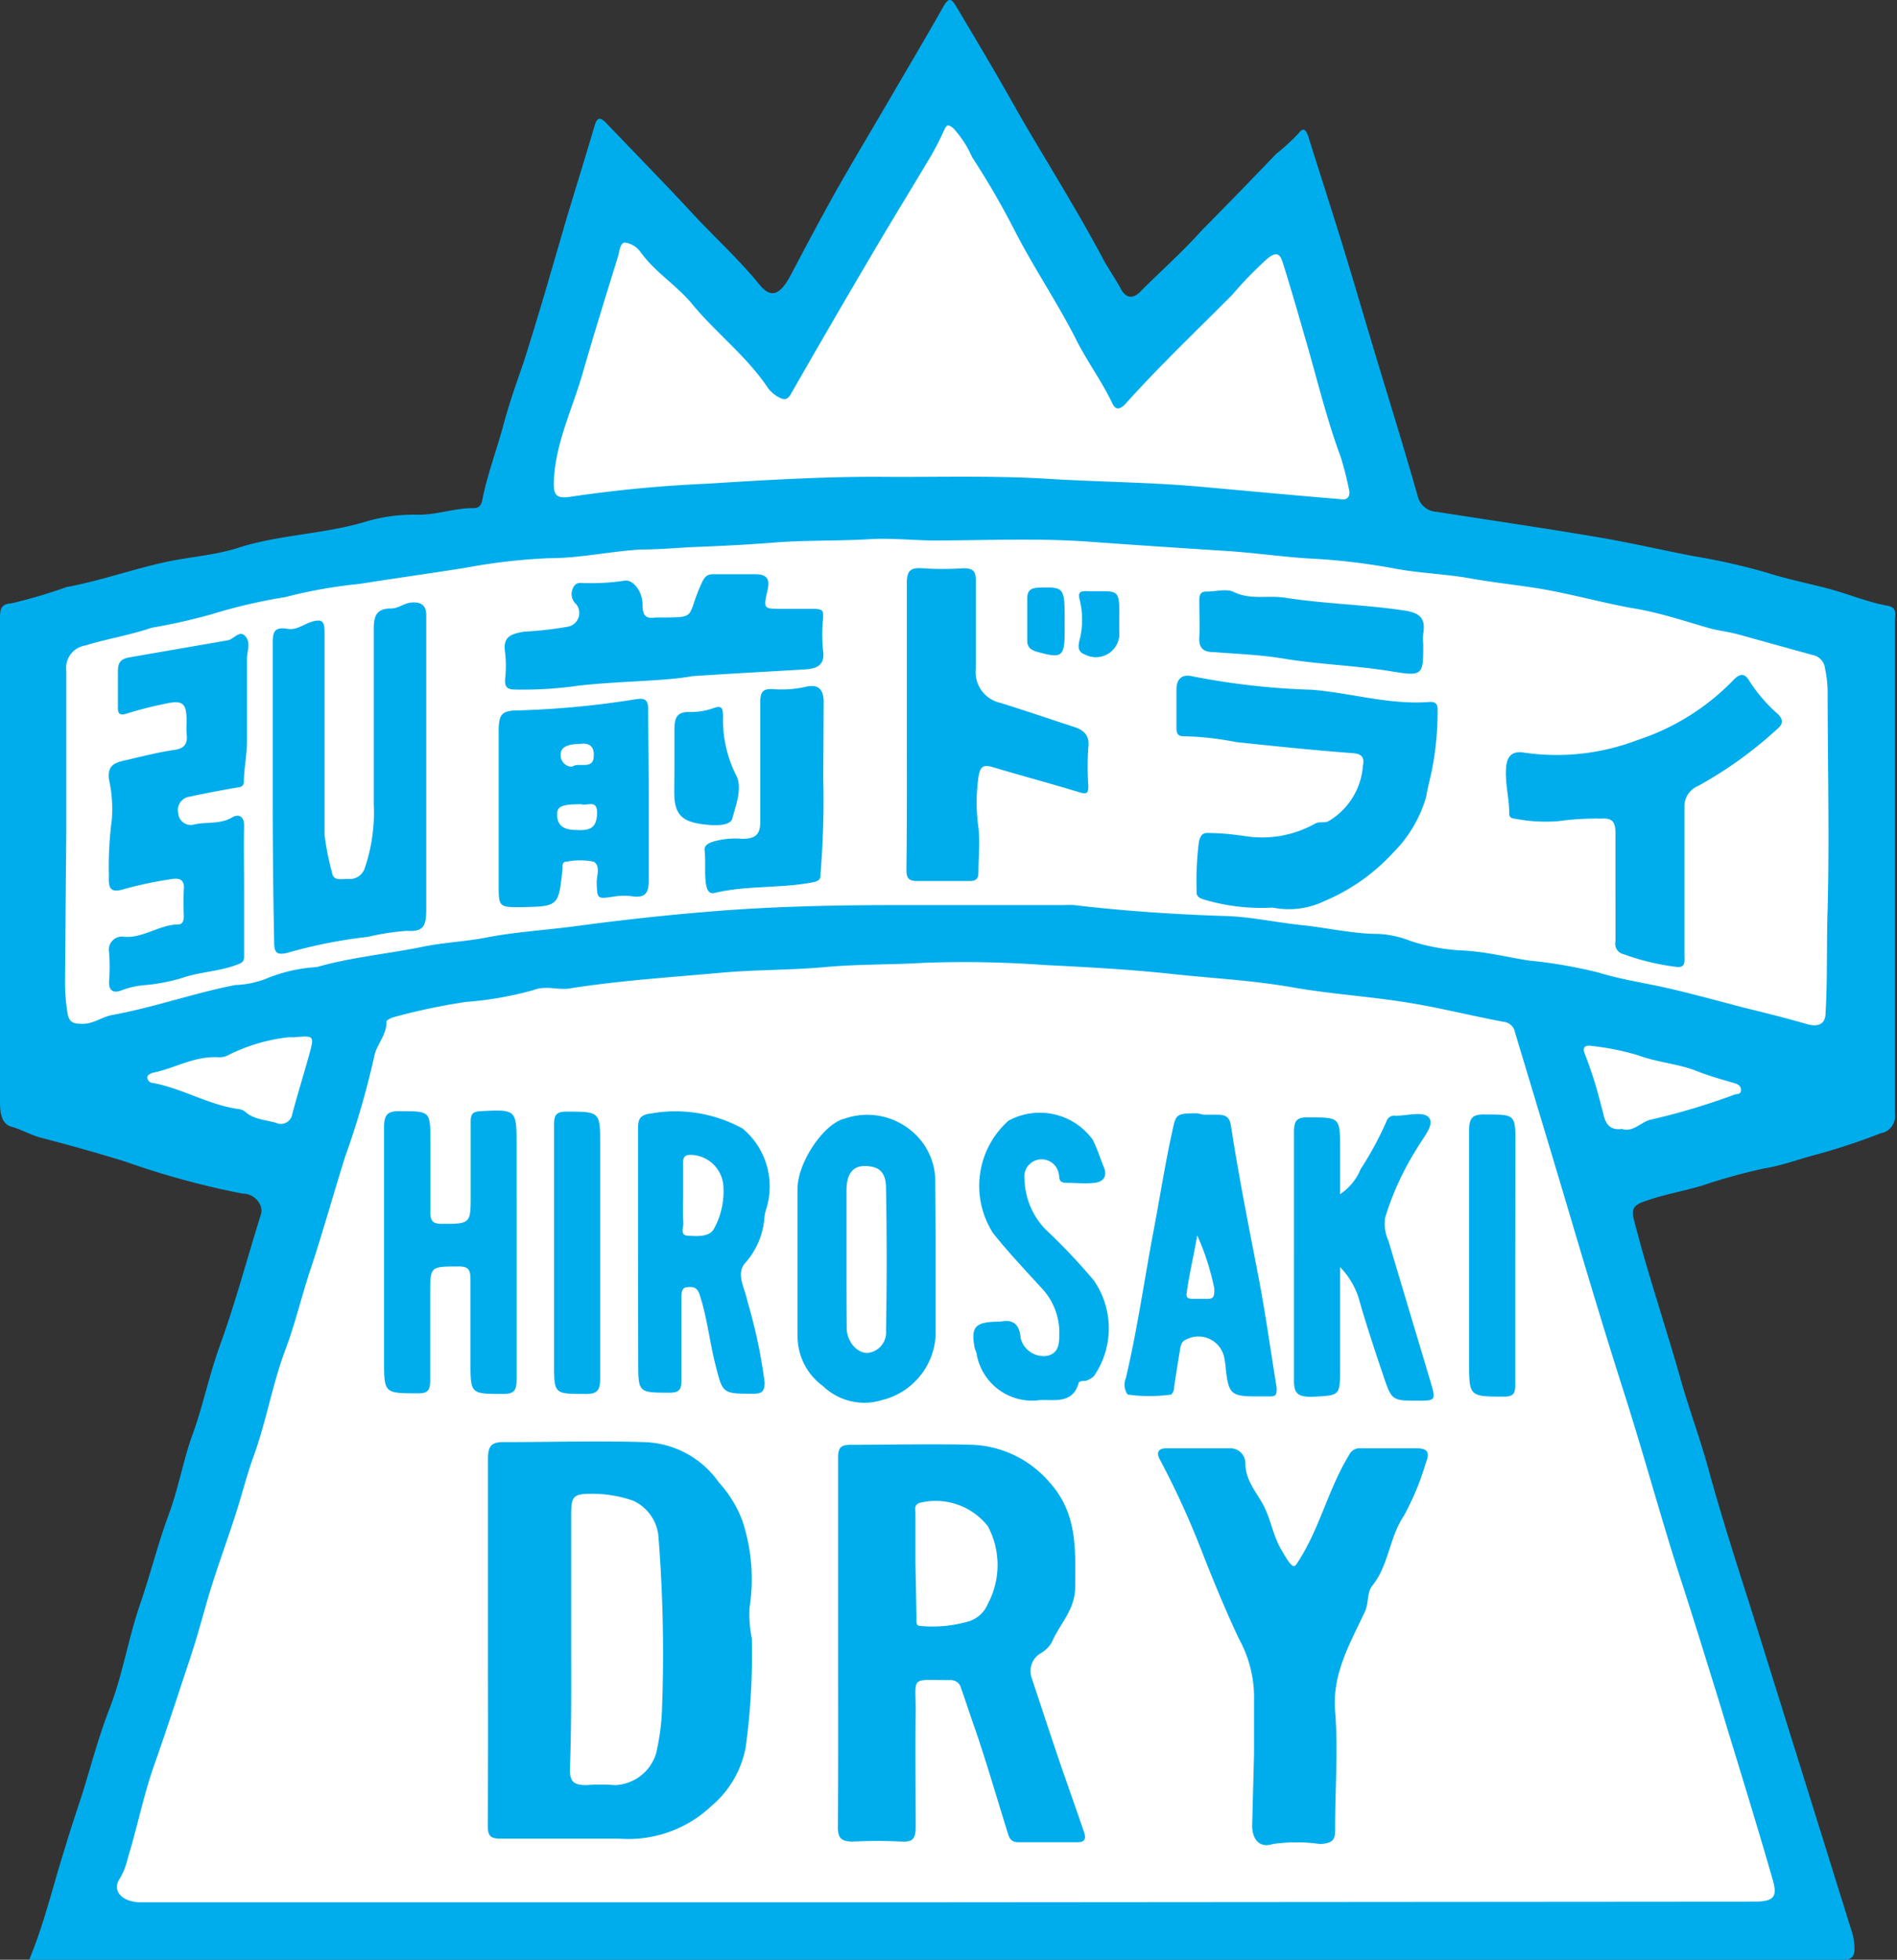
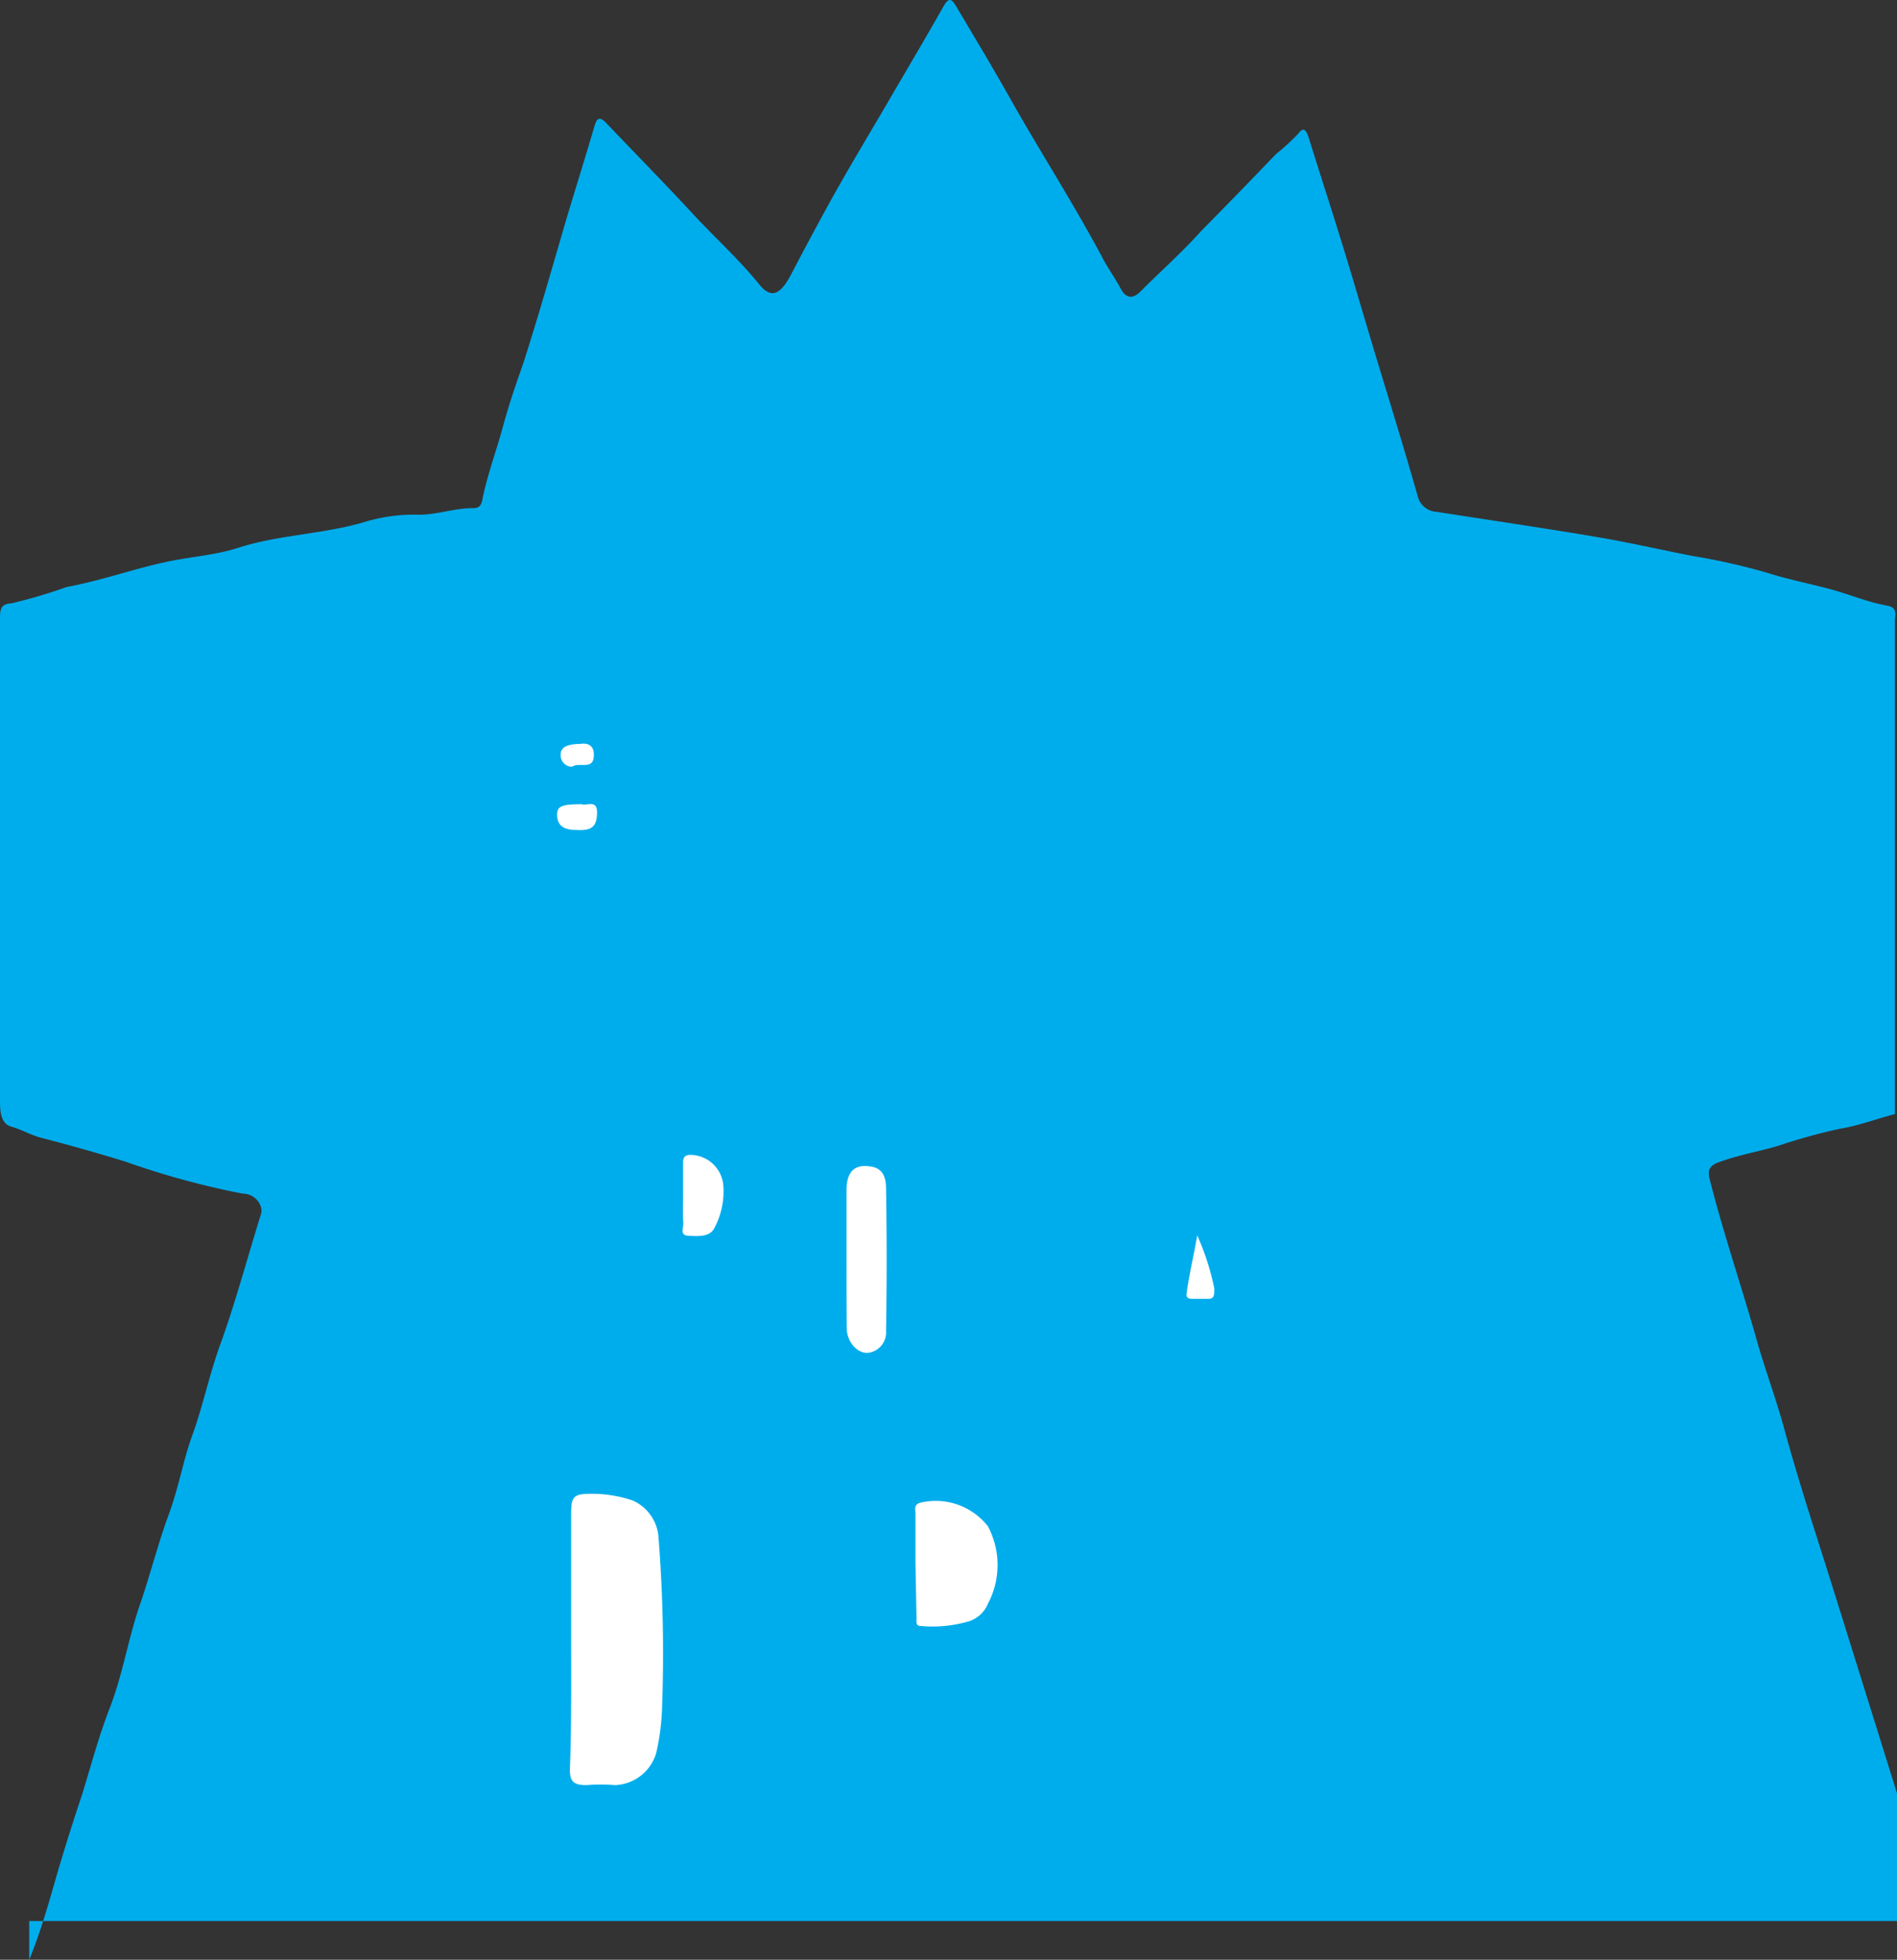
<svg xmlns="http://www.w3.org/2000/svg" viewBox="0 0 92.17 95.18">
  <rect x="0" y="0" width="92.17" height="95.18" fill="#333333" stroke="none" />
  <defs>
    <style>.cls-1{fill:#00adec}.cls-2{fill:#fff}</style>
  </defs>
  <g id="レイヤー_2" data-name="レイヤー 2">
    <g id="レイヤー_1-2" data-name="レイヤー 1">
-       <path d="M1.42 95.18c.71-1.72 1.12-3.44 1.64-5.12.3-1 .63-2 .94-2.94.43-1.39.8-2.8 1.33-4.16.64-1.65.91-3.42 1.49-5.09.49-1.42.85-2.88 1.37-4.29s.7-2.64 1.17-3.92.81-2.89 1.32-4.3c.76-2.09 1.33-4.25 2-6.39.13-.43-.28-1-.9-1a39.56 39.56 0 0 1-5.68-1.55c-1.36-.42-2.71-.8-4.1-1.16-.5-.13-.95-.4-1.45-.54S0 54 0 53.51V30c0-.45.07-.67.57-.7a25.46 25.46 0 0 0 2.67-.79c1.64-.3 3.21-.87 4.84-1.22 1.16-.25 2.36-.32 3.48-.68 2-.65 4.21-.66 6.26-1.29a8.15 8.15 0 0 1 2.52-.32c.92 0 1.76-.33 2.66-.32.29 0 .39-.15.44-.43.24-1.2.68-2.36 1-3.54s.64-2.08 1-3.11c.74-2.31 1.4-4.64 2.09-7 .45-1.49.92-3 1.35-4.46.13-.47.29-.46.58-.16 1.39 1.46 2.8 2.89 4.17 4.37 1.07 1.16 2.25 2.22 3.25 3.45.57.71 1 .54 1.51-.38.7-1.34 1.41-2.67 2.15-4 .9-1.6 1.85-3.17 2.77-4.75S45 1.8 45.83.33c.25-.44.39-.44.64 0 1 1.68 2 3.35 2.92 5 1.38 2.4 2.87 4.74 4.17 7.18.27.52.62 1 .9 1.52s.64.47 1 .08c1-1 2-1.88 2.91-2.9C59.57 10 60.8 8.73 62 7.48a10.67 10.67 0 0 0 1.09-1c.29-.4.41-.05.51.25.49 1.58 1 3.14 1.49 4.72.58 1.86 1.12 3.73 1.68 5.59.71 2.35 1.44 4.69 2.11 7.05a1 1 0 0 0 .93.77c2.69.42 5.37.81 8 1.26 1.51.26 3 .61 4.53.9a31 31 0 0 1 3.46.78c1 .32 2 .52 3 .78s1.91.66 2.91.84c.5.09.36.45.36.75v23.94a.84.84 0 0 1-.69.93 31.06 31.06 0 0 1-3 1c-.88.22-1.74.56-2.67.71a27.78 27.78 0 0 0-3 .83c-.94.28-1.91.44-2.84.78-.46.16-.62.35-.49.85.68 2.68 1.58 5.29 2.34 8 .4 1.37.9 2.72 1.28 4.11.78 2.86 1.73 5.68 2.61 8.52q2.19 7 4.37 14l.06.2c.17 1.07.06 1.19-1 1.19H1.42Z" class="cls-1" />
-       <path d="M45.94 92.39H6.84c-.91 0-1.44-.57-1-1.18a3.75 3.75 0 0 0 .38-1c.45-1.46.75-3 1.25-4.42.62-1.76 1.2-3.54 1.79-5.32.31-.94.57-1.89.84-2.84.48-1.63 1.1-3.21 1.58-4.84.2-.67.38-1.34.62-2 .63-1.71.92-3.51 1.56-5.22.48-1.27.79-2.61 1.22-3.9.61-1.83 1.12-3.69 1.7-5.52a41.08 41.08 0 0 0 1.41-4.87c.11-.56.6-1 .59-1.67 0-.07.24-.18.39-.22a29.62 29.62 0 0 1 3.49-.73 16.88 16.88 0 0 0 3.25-.57c.6-.24 1.16 0 1.74-.08 2.47-.39 5-.55 7.44-.77 1.68-.15 3.37-.12 5-.27s3.23-.11 4.84-.21a54.44 54.44 0 0 1 5.85.11c2 .1 4.09.21 6.13.43s3.93.31 5.87.65 3.74.44 5.59.74c1.58.25 3.13.65 4.7.94a.62.62 0 0 1 .54.51C74.5 53.1 75.38 56 76.27 59s1.73 5.8 2.66 8.71 1.72 5.84 2.65 8.74c.69 2.11 1.34 4.24 2 6.36.86 2.85 1.75 5.69 2.57 8.55.22.8 0 1-.95 1Z" class="cls-2" />
-       <path d="M3.22 40.39v-7.82a1.1 1.1 0 0 1 .93-1.22c1.06-.33 2.17-.5 3.21-.86a29.18 29.18 0 0 0 2.9-.65 26.39 26.39 0 0 1 3.6-.84 23.77 23.77 0 0 1 3.6-.64c1.71-.27 3.43-.51 5.14-.78a28.31 28.31 0 0 1 4.09-.47c1.5 0 3-.34 4.45-.42.85 0 1.71-.08 2.56-.12 1.27-.05 2.54-.11 3.8-.21 1.57-.13 3.15-.08 4.72-.17 1-.07 2.07.05 3.11.06 2.48 0 5-.12 7.45.05 2.22.16 4.45.31 6.67.45 1.36.08 2.71.28 4.07.37a31 31 0 0 1 4.17.48c1.23.24 2.51.27 3.74.49 1 .18 2 .29 3 .44 1.63.24 3.21.7 4.84 1 1.3.2 2.56.63 3.85 1 .44.11.89.16 1.33.28l3.61 1a.74.74 0 0 1 .61.64 5.73 5.73 0 0 1 .13 1.16c0 3.5.09 7 0 10.51-.06 1.69 0 3.38-.1 5.07 0 .54-.35.71-.9.55-1-.29-2-.54-3.07-.8-1.19-.31-2.38-.64-3.58-.92s-2.34-.43-3.46-.78a23.62 23.62 0 0 0-3.41-.59c-1-.15-2-.41-3.09-.48a9.67 9.67 0 0 1-2.66-.47 4.88 4.88 0 0 0-1.53-.34c-1.27 0-2.5-.3-3.76-.43s-2.43-.4-3.68-.44c-2.46-.08-4.92-.24-7.36-.53a5.23 5.23 0 0 0-.56 0h-8.38c-2.79 0-5.84.07-8.73.31-2.24.18-4.47.43-6.7.73-1.4.18-2.85.27-4.23.54-1 .19-2 .23-3 .43-1.73.36-3.51.51-5.21 1a7.53 7.53 0 0 0-2.5.58 4.51 4.51 0 0 1-1.46.29c-2 .39-3.95 1.09-6 1.46-.51.1-.94.47-1.51.42-.37 0-.57-.08-.64-.52a9.46 9.46 0 0 1-.12-1.59ZM65.1 24.24c-2.21-.18-4.43-.39-6.65-.59-2.49-.23-5-.24-7.45-.39-2.72-.17-5.42-.08-8.13-.1s-5.66.15-8.47.33a64.54 64.54 0 0 0-6.64.63c-.74.12-.88-.06-.85-.79.09-1.84.9-3.47 1.4-5.2.54-1.89 1.13-3.77 1.71-5.65.08-.25.1-.69.34-.7a1.11 1.11 0 0 1 .76.46c.72 1 1.77 1.62 2.52 2.54 1.15 1.39 2.6 2.49 3.63 4a1.54 1.54 0 0 0 .56.51c.28.15.43.14.6-.16 1.28-2.24 2.57-4.46 3.88-6.68.9-1.54 1.84-3.06 2.75-4.59a12.84 12.84 0 0 0 .8-1.51c.14-.32.21-.32.47-.11a5.1 5.1 0 0 1 .9 1.39 39.27 39.27 0 0 1 2 3.43c.92 1.82 2.06 3.5 3 5.32.54 1.11 1.29 2.1 1.82 3.22.22.47.56.11.71-.07 1.63-1.81 3.39-3.48 5.1-5.2a19.15 19.15 0 0 1 1.72-1.77c.51-.41.64-.15.76.24.39 1.24.75 2.49 1.11 3.74.55 1.89 1 3.79 1.69 5.65a16.13 16.13 0 0 1 .42 1.66c.03.3-.11.46-.46.39ZM13.51 54.57c-.52-.19-1.12-.16-1.58-.56a.59.59 0 0 0-.3-.14c-1.47-.19-2.75-1-4.18-1.27-.15 0-.27-.1-.29-.25s.18-.22.28-.25c1.07-.22 2-.82 3.18-.75a.94.94 0 0 0 .52-.13 8.65 8.65 0 0 1 2.86-.84 2.62 2.62 0 0 1 .28 0c1-.09 1-.09.73.89s-.56 1.89-.81 2.84a.56.56 0 0 1-.69.46Zm65.3.26c-.87.12-.86-.66-1-1.08a20.76 20.76 0 0 0-.81-2.57c-.15-.36.08-.43.34-.38a12.35 12.35 0 0 1 2.27.46c.94.35 2 .41 2.88.78.57.22 1.17.39 1.76.56.2.06.35.14.34.36s-.23.15-.36.22a32.84 32.84 0 0 1-4.11 1.22c-.43.15-.81.6-1.31.43Z" class="cls-2" />
-       <path d="M23.71 79.71v-8.86c0-.59.14-.82.77-.81 2.28 0 4.56-.07 6.83 0A4.59 4.59 0 0 1 34.93 72a5.76 5.76 0 0 1 1.14 1.86 9 9 0 0 1 .35 4.21 5.85 5.85 0 0 0 .11 1.51 33.46 33.46 0 0 1-.3 5.29 4.9 4.9 0 0 1-1.66 2.84 5.87 5.87 0 0 1-4.47 1.59h-5.78c-.49 0-.62-.14-.62-.62.02-2.97.01-5.97.01-8.97Zm17.01.1v-9c0-.48.11-.64.61-.64 2 0 4-.05 5.92 0A5.21 5.21 0 0 1 51 72c1.36 1.51 1.25 3.26 1.24 5.08 0 1.1-.75 1.79-1.13 2.67a1.43 1.43 0 0 1-.5.52 1 1 0 0 0-.49 1.2c.42 1.27.84 2.55 1.27 3.82s.87 2.48 1.29 3.72c.08.25.06.46-.3.46h-2.92c-.35 0-.43-.22-.5-.46-.52-1.66-1-3.33-1.57-5-.24-.66-.45-1.34-.69-2a.51.51 0 0 0-.54-.41c-2 0-1.65-.23-1.67 1.58s0 3.72 0 5.58c0 .57-.17.71-.7.68a23.42 23.42 0 0 0-2.37 0c-.56 0-.72-.19-.71-.73.02-2.94.01-5.92.01-8.9Zm20.21 5.37V82.6a5.89 5.89 0 0 0-.73-3c-.68-1.44-1.28-2.91-1.86-4.39a40.43 40.43 0 0 0-2-4.35c-.16-.3-.07-.53.35-.52h3.06a.73.73 0 0 1 .76.73c0 .94.69 1.54 1 2.3.26.59.38 1.24.7 1.82.13.22.25.44.4.65.29.38.32.22.53-.1 1-1.59 1.42-3.46 2.4-5.06a.57.57 0 0 1 .57-.34h2.71c.63 0 .63.28.45.73a12.8 12.8 0 0 1-1.06 2.55c-.71 1.06-.73 2.39-1.53 3.39-.28.36-.16.84-.37 1.28-.71 1.52-1.59 3-1.44 4.82s0 3.78 0 5.67c0 .47 0 .74-.73.78a8.06 8.06 0 0 0-2.3 0c-.63.21-1-.21-1-.9ZM45.46 61.09v3.77A3.42 3.42 0 0 1 42.85 68a2.89 2.89 0 0 1-2.85-.67 3 3 0 0 1-1.25-2.42v-7.18c0-1.27 1.28-3.17 2.29-3.4a3.34 3.34 0 0 1 3.06.45 3.2 3.2 0 0 1 1.34 2.41c.01 1.3.02 2.6.02 3.9Zm-20.36-.25v6.14c0 .51-.08.73-.67.72-1.57 0-1.57 0-1.57-1.55v-4c0-.46-.08-.65-.6-.64-1.36 0-1.36 0-1.36 1.34v4.18c0 .47-.09.65-.6.64-1.64 0-1.64 0-1.64-1.62v-11.3c0-.66.21-.8.82-.78 1.43 0 1.43 0 1.43 1.48v3.41c0 .4.08.57.53.58 1.43 0 1.43 0 1.43-1.41v-3.56c0-.34.08-.48.46-.5 1.77-.09 1.77-.1 1.77 1.69Zm5.9.03v-6c0-.48.05-.72.63-.79a6.78 6.78 0 0 1 4.45.73 3.66 3.66 0 0 1 1.14 3.94 1.77 1.77 0 0 0-.08.4 3.72 3.72 0 0 1-.94 2.2c-.46.52 0 1.23.11 1.83a25.47 25.47 0 0 1 .84 3.95c0 .42-.1.56-.54.56-1.55 0-1.49 0-1.87-1.49-.27-1.1-.39-2.24-.75-3.33-.13-.39-.35-.37-.62-.35s-.26.33-.26.53v4c0 .45-.12.59-.58.59-1.52 0-1.52 0-1.52-1.52Zm34.11.67v4.91c0 1.37 0 1.32-1.39 1.39-.74 0-.86-.22-.85-.89V55.02c0-.56.1-.77.71-.75 1.53 0 1.53 0 1.53 1.51V58a2.68 2.68 0 0 0 1-1.22 15.87 15.87 0 0 0 1.26-2.33.39.39 0 0 1 .44-.26c.57 0 1.4-.25 1.64.12s-.35 1-.63 1.51a13.86 13.86 0 0 0-1.52 3.32 2 2 0 0 0 .16 1.12c.69 2.33 1.39 4.65 2.09 7 .21.72.17.77-.6.77-1.33 0-1.33 0-1.75-1.25S66.35 64.24 66 63a3.78 3.78 0 0 0-.89-1.46Zm-6.62-7.4h.7c.42 0 .57.18.62.55.39 2.53.89 5 1.38 7.56.32 1.71.56 3.43.84 5.15 0 .29 0 .44-.36.42H61c-1.17 0-1.31-.13-1.44-1.31a3.55 3.55 0 0 0-.06-.47 1.28 1.28 0 0 0-1.83-1c-.27.09-.31.32-.34.54-.1.59-.19 1.18-.28 1.77a.54.54 0 0 1-.14.38 7.53 7.53 0 0 1-2.12 0 .81.81 0 0 1-.09-.79c.57-2.41.91-4.86 1.37-7.28.29-1.53.53-3.07.86-4.59.21-.94.14-1 1.24-1Zm-9.9 10.05c.51-.1.94 0 1 .8a1.15 1.15 0 0 0 1.29.86c.59-.13.58-.63.59-1.09a3.15 3.15 0 0 0-.89-2.23c-.79-.87-1.6-1.72-2.33-2.64a4.24 4.24 0 0 1 .75-5.46 3.18 3.18 0 0 1 4.09.92c.22.43.36.89.54 1.33s0 .72-.46.77-.88 0-1.32 0-.35-.2-.41-.45a.84.84 0 0 0-1.66.3 3.63 3.63 0 0 0 1 2.39 29.2 29.2 0 0 1 2.36 2.49 4.08 4.08 0 0 1 0 4.67 1.08 1.08 0 0 1-.41.22c-.11 0-.3 0-.32.1-.32 1.13-1.36.74-2.06.85a2.74 2.74 0 0 1-2.89-2.21c0-.11-.07-.22-.1-.33-.2-1.04 0-1.29 1.23-1.29Zm25.03-3.14v6.21c0 .4-.07.57-.53.57-1.71 0-1.71 0-1.71-1.68V54.91c0-.67.21-.8.82-.78 1.42 0 1.43 0 1.43 1.41Zm-46.7-.28v-6.14c0-.46.09-.64.6-.64 1.64 0 1.64 0 1.64 1.62v11.3c0 .59-.1.81-.75.79-1.49 0-1.49 0-1.49-1.49ZM13.25 38.45v-7.12c0-.55 0-.91.72-.79.41.08.76-.2 1.11-.32.67-.23.69.06.69.57v9.77a14 14 0 0 0 .36 1.82c.07.45.5.29.8.31a.76.76 0 0 0 .79-.52 8.36 8.36 0 0 0 .44-3.1v-8.52c0-.63.12-1 .87-1 .34 0 .61-.27 1-.29s.69.1.68.65v14.24c0 .85-.14 1.11-.95 1.06a11.39 11.39 0 0 0-1.87.29 23.6 23.6 0 0 0-3.9.77c-.55.14-.68 0-.67-.57a349.8 349.8 0 0 1-.07-7.25Zm-1.39 4.85v3.14c0 .28-.09.32-.39.43-.86.32-1.77.33-2.63.63a8.93 8.93 0 0 1-1.74.34 4.16 4.16 0 0 0-1.2.26c-.34.14-.63.06-.6-.44a9.35 9.35 0 0 0 0-1.4.64.64 0 0 1 .75-.76c.94.06 1.69-.59 2.6-.6.26 0 .29-.26.28-.48a11.78 11.78 0 0 1 0-1.19c.06-.53-.23-.6-.62-.53a18.55 18.55 0 0 0-2.24.47c-.7.22-.81 0-.78-.64a17.45 17.45 0 0 1 .14-2.7 6.69 6.69 0 0 0-.14-2c-.06-.59.2-.77.74-.89.82-.19 1.63-.4 2.45-.52.46-.06.65-.29.59-.75a3.47 3.47 0 0 1 0-.56c0-1-.17-1.14-1.18-.9a17.16 17.16 0 0 0-1.71.44c-.38.13-.46 0-.45-.33v-1.74c0-.42.16-.58.54-.65l4.79-.83c.3-.05.58-.52.86-.2s.08.72.08 1.1v4c0 .65-.14 1.28-.15 1.93 0 .3-.18.3-.4.33-.74.13-1.49.27-2.22.43a.66.66 0 0 0-.57.81.61.61 0 0 0 .75.55c.61-.15 1.26 0 1.85-.34.3-.19.61-.1.6.41-.02 1.04 0 2.11 0 3.18Zm49.98.78a9.8 9.8 0 0 1-3.34-.39c-.29-.09-.38-.18-.36-.45a15.41 15.41 0 0 1 .11-2.35c.09-.38.22-.46.54-.43.57 0 1.15.07 1.72.15A5.28 5.28 0 0 0 63.9 40c.21-.12.45 0 .67-.13a3.41 3.41 0 0 0 1.65-2.68c.07-.35 0-.57-.48-.61-1.9-.14-3.8-.34-5.69-.54a14.3 14.3 0 0 0-2.53-.28c-.34 0-.36-.19-.36-.45V33.5c0-.6.34-.76.79-.65a35.27 35.27 0 0 0 5.8.65c1.92.16 3.79.75 5.74.59.27 0 .36.11.36.37a14.54 14.54 0 0 1-.29 3c-.08.4-.2.8-.26 1.21a6.22 6.22 0 0 1-1.6 2.73 9.5 9.5 0 0 1-3.32 2.35 4 4 0 0 1-2.54.33Zm-17.78-8.85v-6.91c0-.6.18-.76.74-.72a15.13 15.13 0 0 0 2 0c.51 0 .62.16.61.63v4.26a1.53 1.53 0 0 0 1.21 1.65c1.18.37 2.35.77 3.52 1.15.52.16.81.42.74 1a13.1 13.1 0 0 0 0 1.88c0 .35-.07.42-.43.31-1.38-.42-2.77-.79-4.14-1.2-.46-.14-.68-.14-.77.46a8.88 8.88 0 0 0 0 2.47c.08.71 0 1.43 0 2.15 0 .36-.15.43-.46.43h-2.51c-.45 0-.53-.17-.53-.57.03-2.3.02-4.65.02-6.99Zm34.43 7.85v-2.65c0-.53-.18-.71-.69-.67a13.14 13.14 0 0 0-2.07.12 7.66 7.66 0 0 1-2.13-.12c-.16 0-.28-.08-.27-.25 0-.76-.22-1.5-.15-2.27.06-.59.36-.78.92-.68a11 11 0 0 0 5.47-.62A11.42 11.42 0 0 0 84.25 33c.33-.33.53-.25.7 0a7.67 7.67 0 0 0 1.43 1.68c.26.25.26.48 0 .7a19.73 19.73 0 0 1-3.87 2.79 1.08 1.08 0 0 0-.67 1.06v7.18c0 .27.07.61-.39.55a11.47 11.47 0 0 1-2.57-.62.51.51 0 0 1-.39-.6c.01-.85 0-1.74 0-2.66Zm-46.97-4.42v4.11c0 .56-.14.84-.75.77a3 3 0 0 0-.9 0c-.87.13-.85.14-.88-.69 0-.32.2-.81-.15-1a3.37 3.37 0 0 0-1.31 0c-.24 0-.19.21-.2.37-.19 1.8-.19 1.8-2 1.84-1.1 0-1.1 0-1.1-1.13V35.5c0-.87.18-1 1.06-1a44 44 0 0 0 5.61-.54c.4-.06.6 0 .59.49.01 1.37.03 2.79.03 4.21Zm2.11-5.82c-1.33.25-3.43.23-5.51.46a18.85 18.85 0 0 1-3.1.19c-.36 0-.5-.12-.48-.48a5.91 5.91 0 0 0 0-1.33c-.12-.76.29-.89.91-1a17.74 17.74 0 0 0 2.18-.25.68.68 0 0 0 .37-1.08.66.66 0 0 1-.15-.81c.16-.33.42-.2.66-.22a10.83 10.83 0 0 0 1.79-.11c.43-.12.93.5.92 1.18 0 .5.16.68.64.6h.21c1.86 0 1.26 0 2-1.62.14-.31.25-.5.63-.48h2c.61 0 .71.28.59.78-.2.9-.2.9.69.9h1.53c.53 0 .49.13.48.49a7.82 7.82 0 0 0 0 1.53c.11.71-.3.88-.84.92-1.66.1-3.22.18-5.52.33ZM40 37.82a43 43 0 0 1-.13 4.57c0 .25 0 .39-.37.46-1.58.31-3.21.14-4.78.52-.32.07-.38-.23-.42-.44-.08-.54 0-1.1-.07-1.66 0-.21.19-.32.41-.39a3.85 3.85 0 0 1 1.43-.14c.63 0 .88-.21.87-.85V34.1c0-.47.11-.66.61-.63a5.27 5.27 0 0 0 1.58-.11c.63-.15.89.11.89.75Zm29.15-6.53c0 1.47 0 1.57-1.46 1.33-1.77-.3-3.55-.34-5.31-.63-1.12-.19-2.28-.23-3.43-.32-.47 0-.71-.19-.68-.71s0-1.21 0-1.81c0-.29.08-.43.39-.42s.91-.14 1.24 0c.83.43 1.7.17 2.54.3 1.91.3 3.86.33 5.78.62.76.11 1.06.37.93 1.13a2.55 2.55 0 0 0 0 .51Z" class="cls-1" />
+       <path d="M1.42 95.18c.71-1.72 1.12-3.44 1.64-5.12.3-1 .63-2 .94-2.94.43-1.39.8-2.8 1.33-4.16.64-1.65.91-3.42 1.49-5.09.49-1.42.85-2.88 1.37-4.29s.7-2.64 1.17-3.92.81-2.89 1.32-4.3c.76-2.09 1.33-4.25 2-6.39.13-.43-.28-1-.9-1a39.56 39.56 0 0 1-5.68-1.55c-1.36-.42-2.71-.8-4.1-1.16-.5-.13-.95-.4-1.45-.54S0 54 0 53.51V30c0-.45.07-.67.57-.7a25.46 25.46 0 0 0 2.67-.79c1.64-.3 3.21-.87 4.84-1.22 1.16-.25 2.36-.32 3.48-.68 2-.65 4.21-.66 6.26-1.29a8.15 8.15 0 0 1 2.52-.32c.92 0 1.76-.33 2.66-.32.29 0 .39-.15.44-.43.24-1.2.68-2.36 1-3.54s.64-2.08 1-3.11c.74-2.31 1.4-4.64 2.09-7 .45-1.49.92-3 1.35-4.46.13-.47.29-.46.58-.16 1.39 1.46 2.8 2.89 4.17 4.37 1.07 1.16 2.25 2.22 3.25 3.45.57.71 1 .54 1.51-.38.7-1.34 1.41-2.67 2.15-4 .9-1.6 1.85-3.17 2.77-4.75S45 1.8 45.83.33c.25-.44.39-.44.64 0 1 1.68 2 3.35 2.92 5 1.38 2.4 2.87 4.74 4.17 7.18.27.52.62 1 .9 1.52s.64.47 1 .08c1-1 2-1.88 2.91-2.9C59.57 10 60.8 8.73 62 7.48a10.67 10.67 0 0 0 1.09-1c.29-.4.41-.05.51.25.49 1.58 1 3.14 1.49 4.72.58 1.86 1.12 3.73 1.68 5.59.71 2.35 1.44 4.69 2.11 7.05a1 1 0 0 0 .93.77c2.69.42 5.37.81 8 1.26 1.51.26 3 .61 4.53.9a31 31 0 0 1 3.46.78c1 .32 2 .52 3 .78s1.91.66 2.91.84c.5.09.36.45.36.75v23.94c-.88.22-1.74.56-2.67.71a27.78 27.78 0 0 0-3 .83c-.94.28-1.91.44-2.84.78-.46.16-.62.35-.49.85.68 2.68 1.58 5.29 2.34 8 .4 1.37.9 2.72 1.28 4.11.78 2.86 1.73 5.68 2.61 8.52q2.19 7 4.37 14l.06.2c.17 1.07.06 1.19-1 1.19H1.42Z" class="cls-1" />
      <path d="M32.77 37.23v-1.81c0-.6.14-.85.75-.84a3.23 3.23 0 0 0 1.15-.19c.44-.16.45.06.46.38a6 6 0 0 0 .62 2.85c.35.62 0 1.49-.17 2.14-.12.4-1 .34-1.52.26-1-.14-1.3-.56-1.3-1.54Zm18.96-7v.42c0 1.26-.13 1.35-1.36 1-.29-.09-.47-.21-.46-.57v-2c0-.38.15-.52.54-.54 1.28-.03 1.28-.04 1.28 1.69Zm2.65-.14v.56a1.14 1.14 0 0 1-1.66 1.14c-.37-.12-.34-.43-.27-.69a4 4 0 0 0 0-2c-.06-.29 0-.39.29-.39 1.6.05 1.67-.26 1.64 1.38Z" class="cls-1" />
      <path d="M27.75 79.62v-6.07c0-.88.11-1 1-1a6.11 6.11 0 0 1 2 .33A2.12 2.12 0 0 1 32 74.73a71.67 71.67 0 0 1 .16 8.42 11.13 11.13 0 0 1-.28 2 2.17 2.17 0 0 1-2 1.55 9.21 9.21 0 0 0-1.39 0c-.6 0-.81-.16-.8-.78.08-2.12.06-4.21.06-6.3Zm16.73-3.68V73.5c0-.18-.09-.41.21-.51A3.22 3.22 0 0 1 48 74.13a4 4 0 0 1 0 3.76 1.49 1.49 0 0 1-.88.84 6.25 6.25 0 0 1-2.39.24c-.27 0-.19-.27-.2-.44Zm-3.35-14.78v-3.34c0-.94.41-1.3 1.2-1.16.64.1.72.64.72 1.08q.06 3.45 0 6.89a1 1 0 0 1-.91 1.08c-.53 0-1-.58-1-1.21-.01-1.11-.01-2.23-.01-3.34ZM33.19 58v-1.54c0-.26.09-.37.36-.37a1.62 1.62 0 0 1 1.6 1.59 3.77 3.77 0 0 1-.46 2c-.23.41-.8.36-1.24.34s-.24-.38-.25-.6c-.03-.49-.01-.96-.01-1.42Zm24.98 2a12.28 12.28 0 0 1 .83 2.58c0 .36 0 .53-.4.5h-.69c-.23 0-.29-.11-.25-.3.12-.9.34-1.78.51-2.78ZM28.26 39.06c.25.1.77-.26.75.44s-.32.85-1 .81c-.47 0-.94-.11-.94-.74-.01-.41.23-.51 1.19-.51Zm-.07-2.93c.38-.06.69.08.66.57 0 .7-.69.33-1 .51-.18.09-.59-.1-.61-.5s.26-.57.95-.58Z" class="cls-2" />
    </g>
  </g>
</svg>